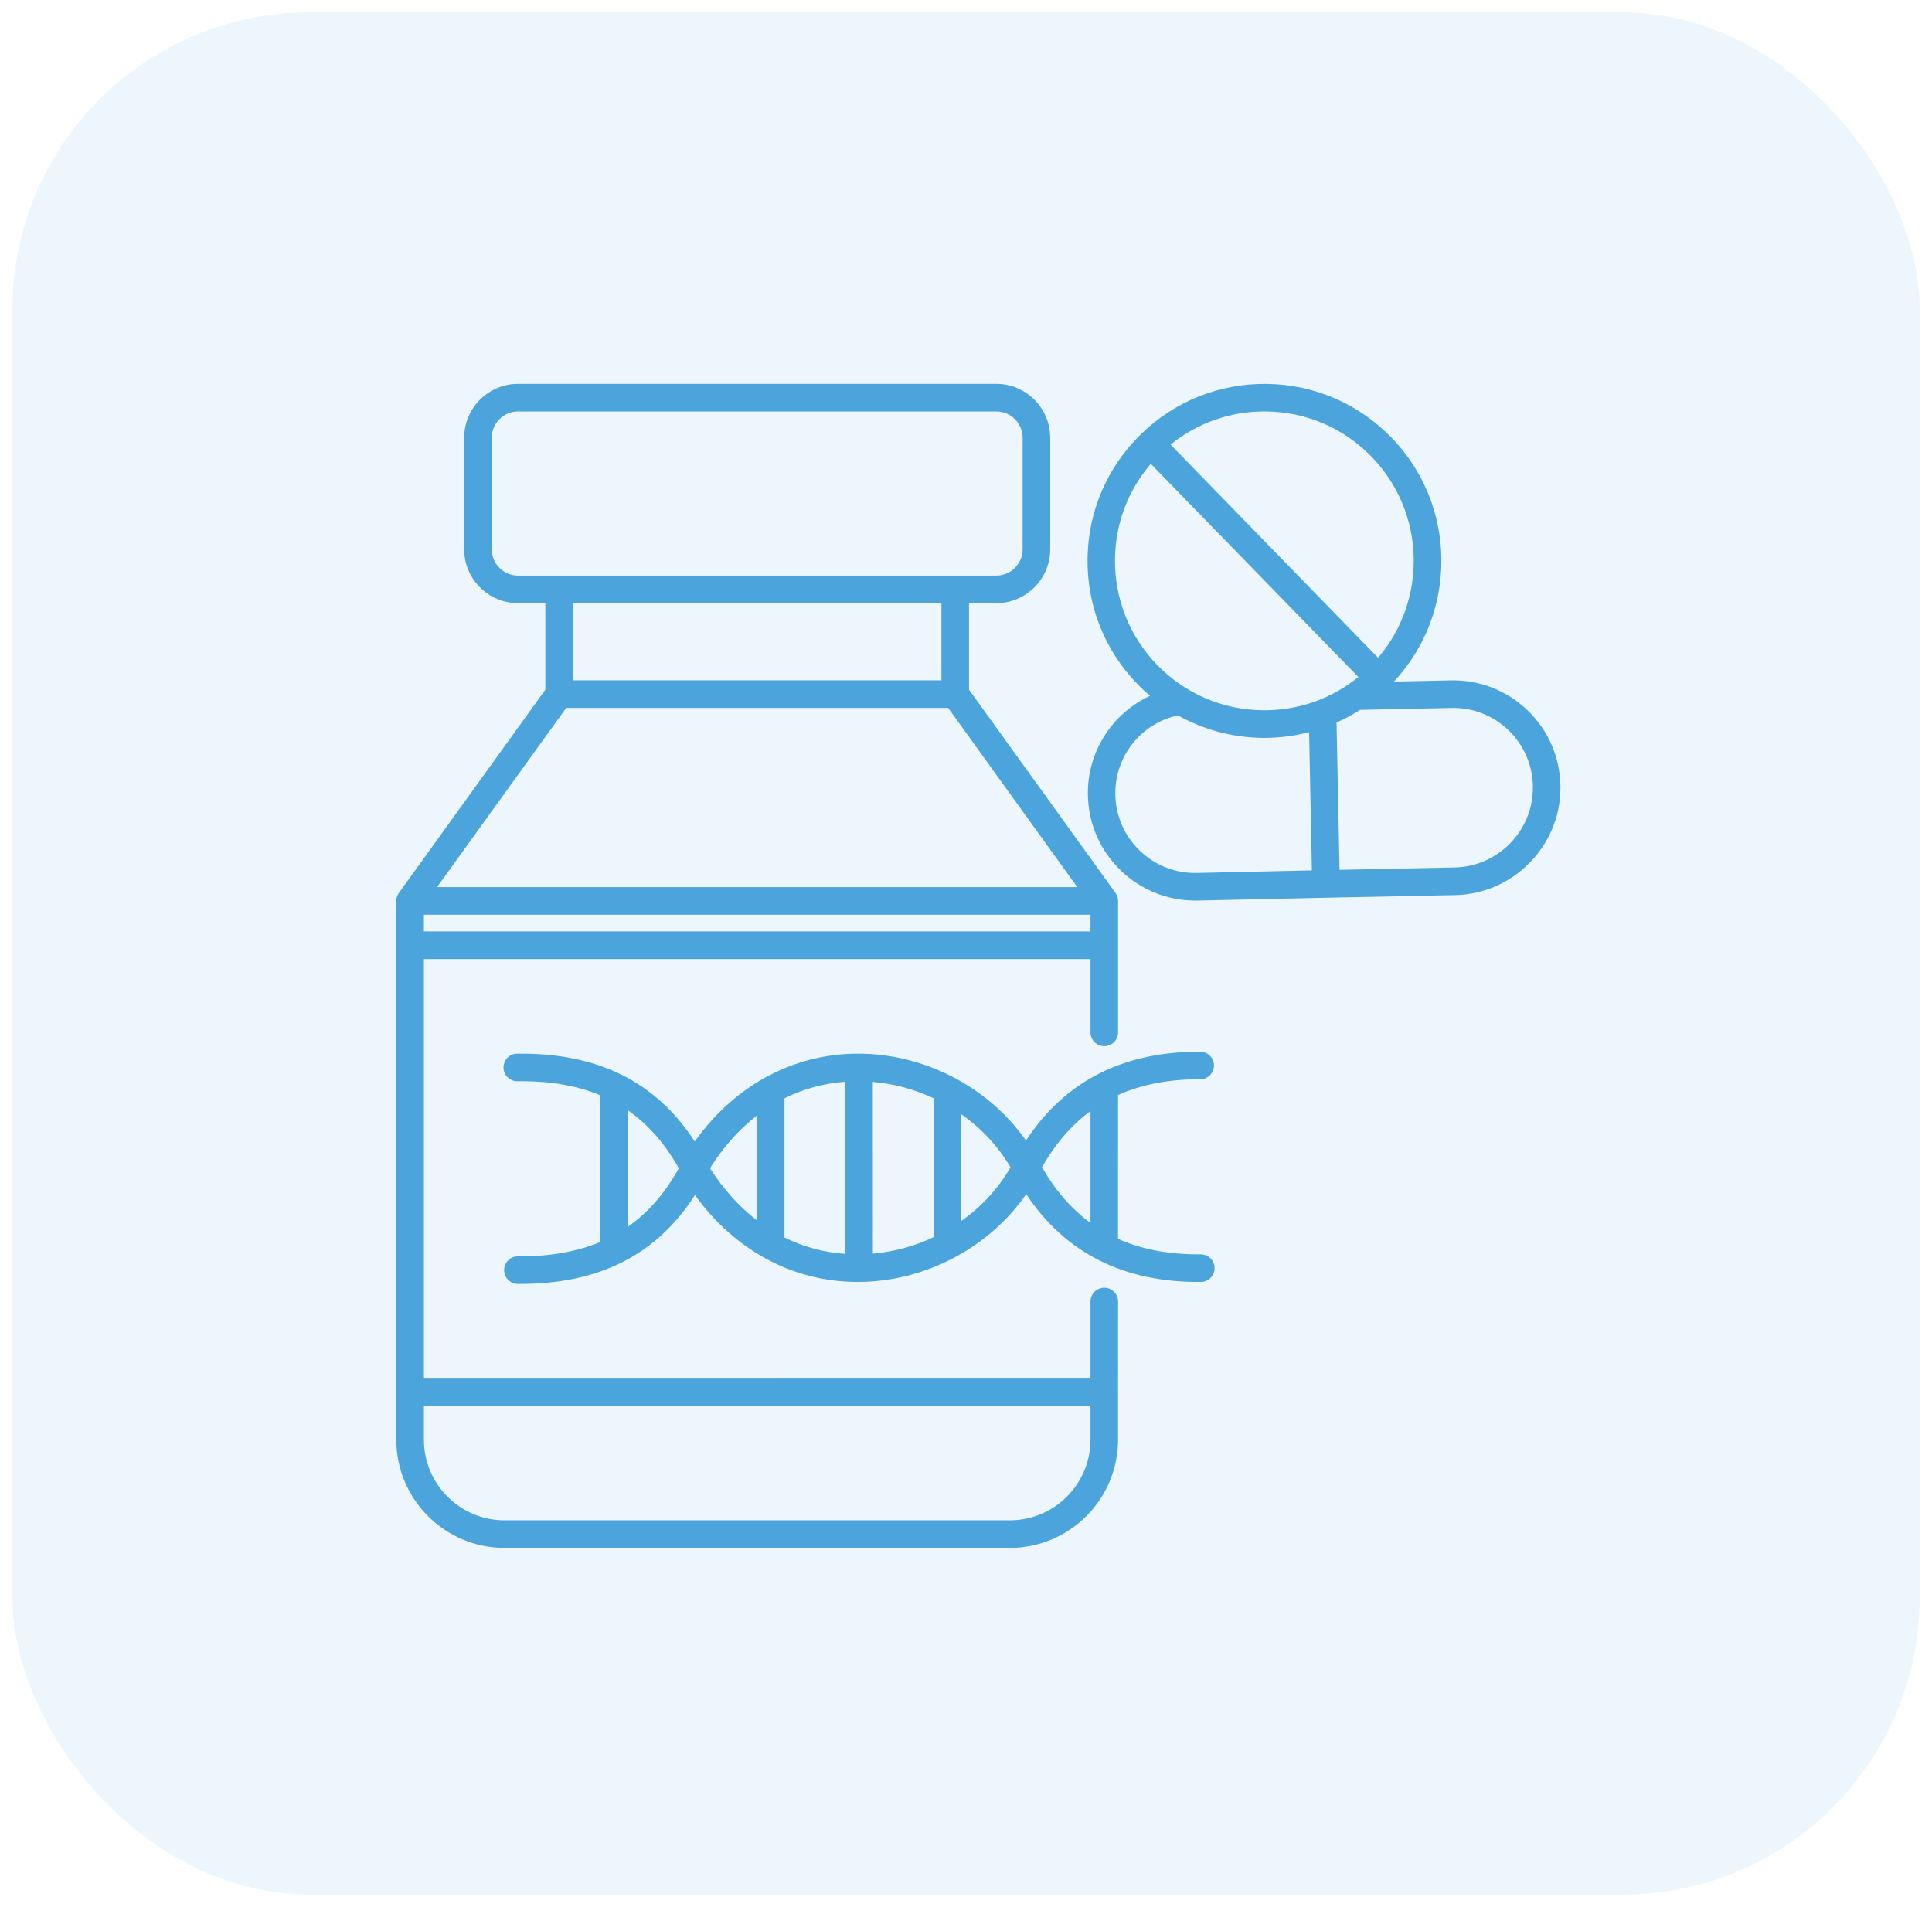
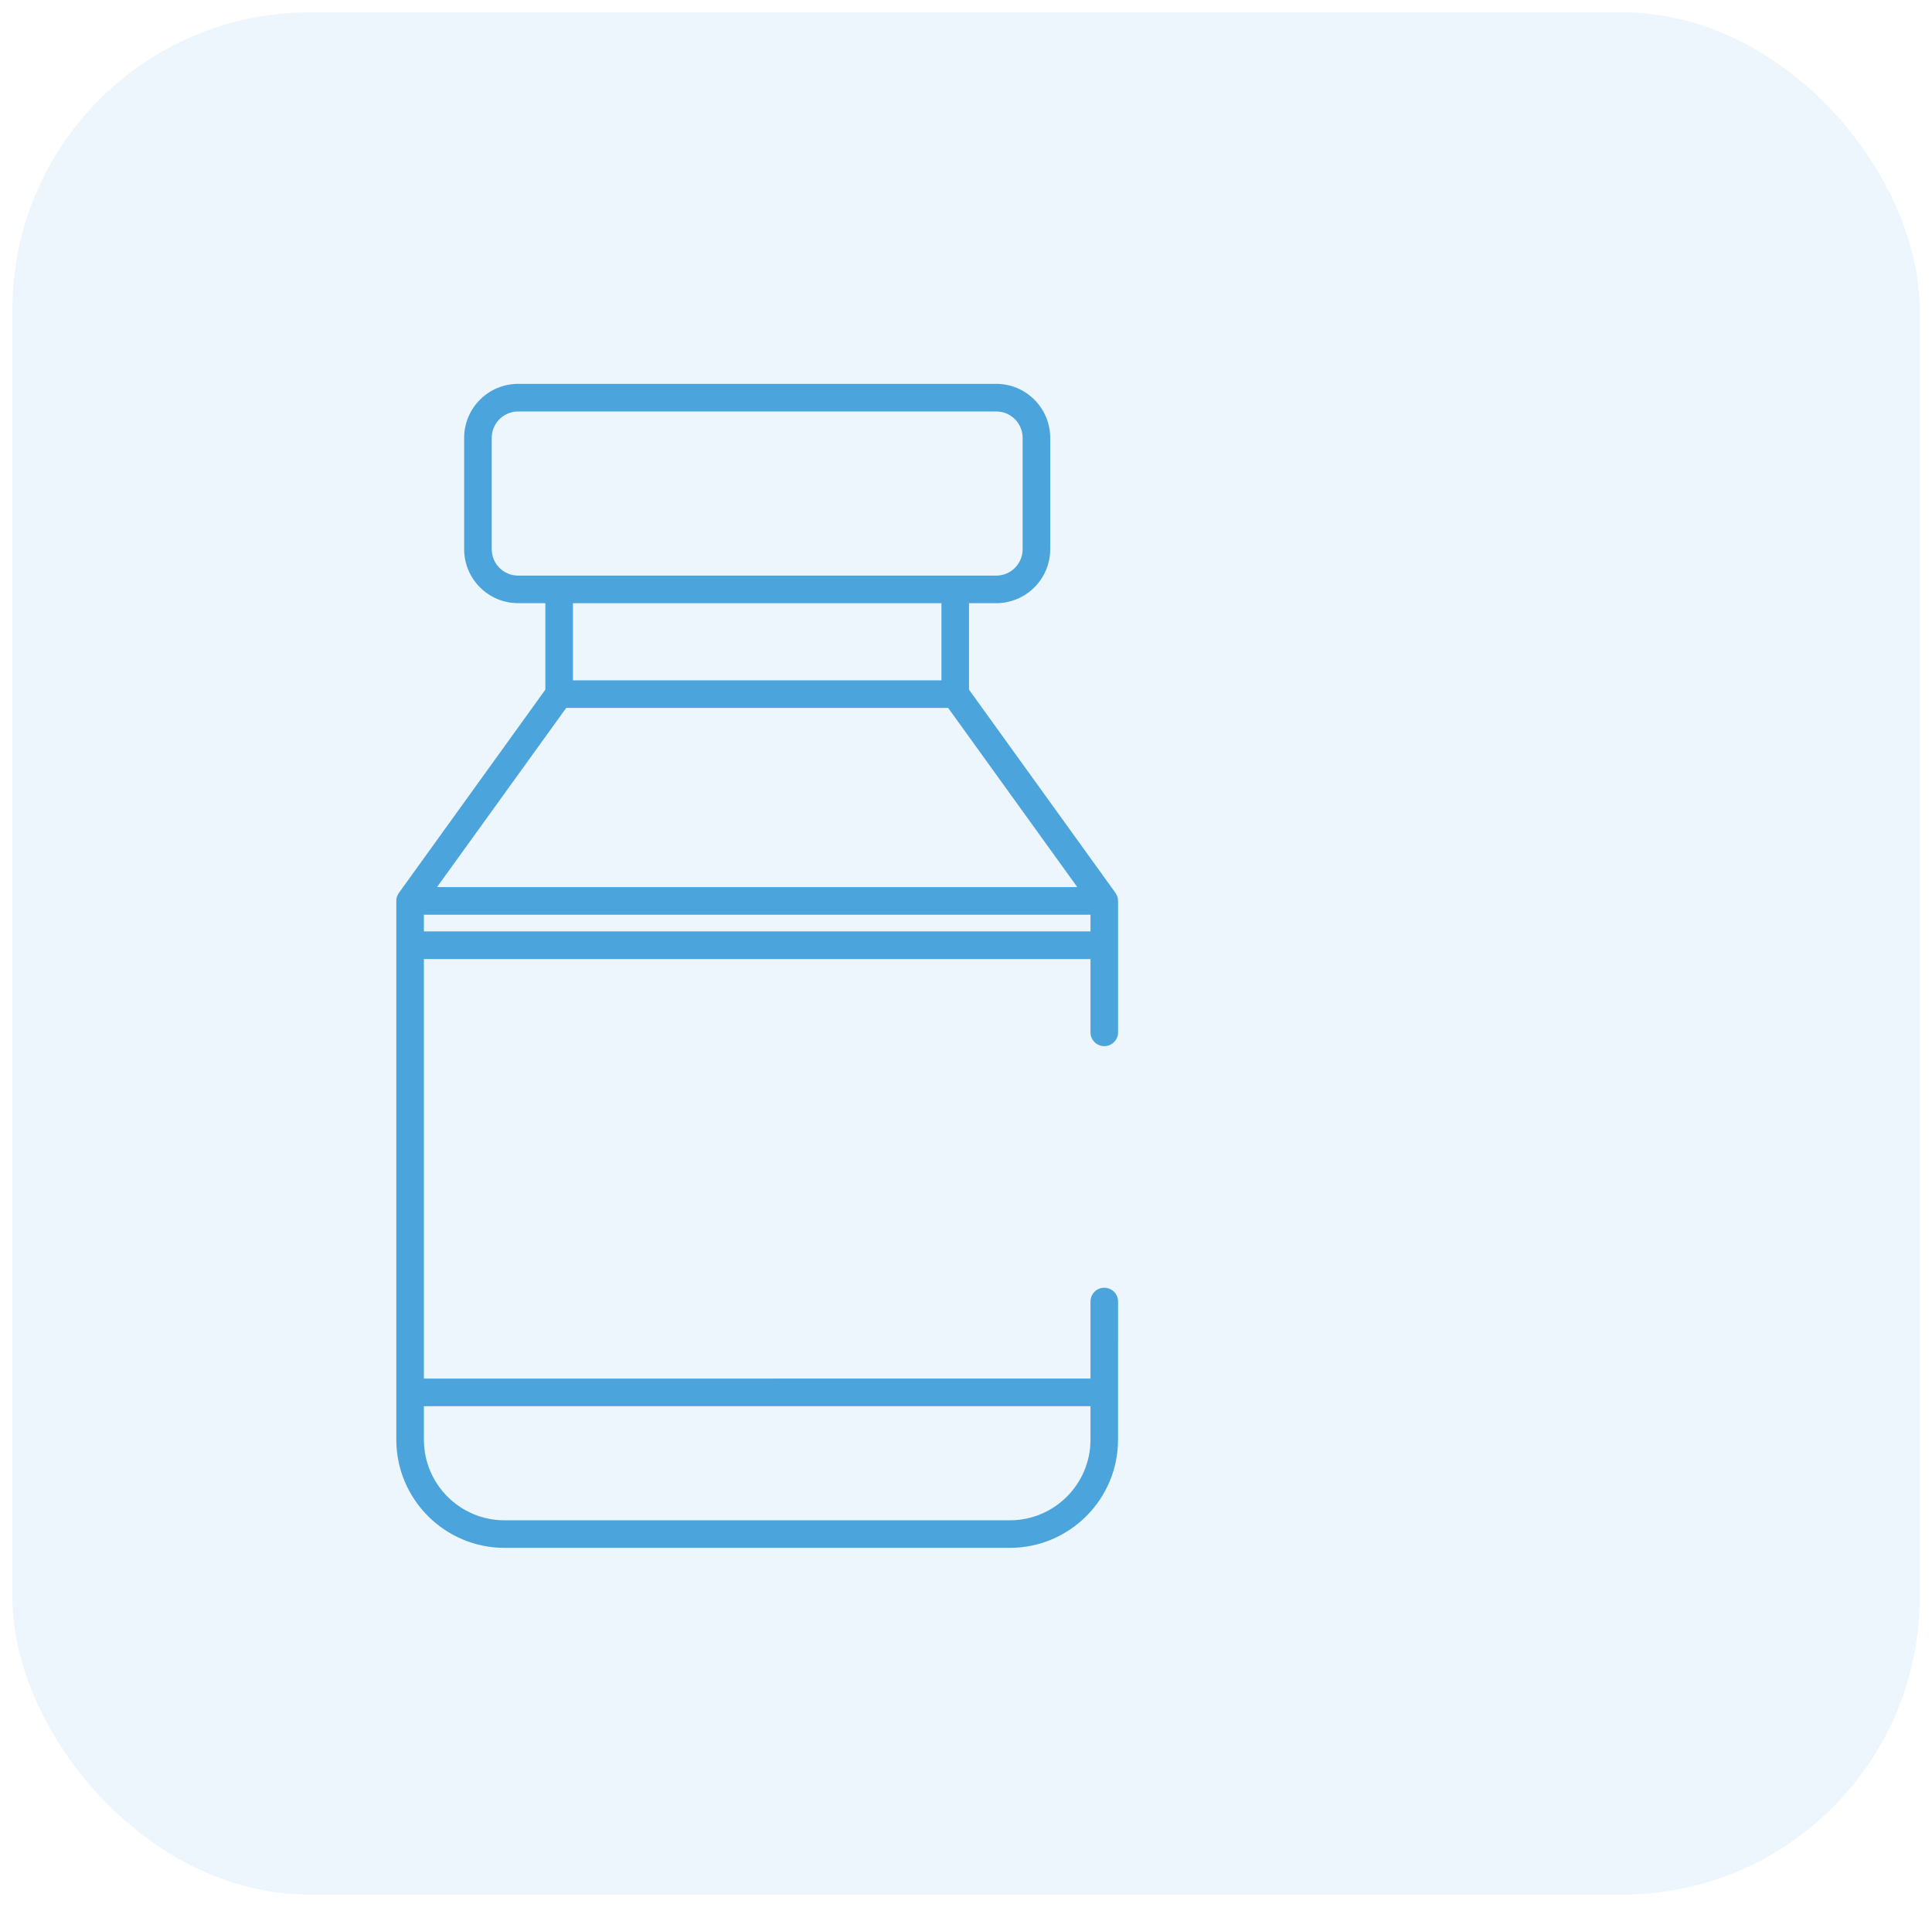
<svg xmlns="http://www.w3.org/2000/svg" width="78" height="77" viewBox="0 0 78 77" fill="none">
  <rect x="0.5" y="0.5" width="77" height="76" rx="12" fill="#4BA5DC" fill-opacity="0.1" />
-   <path d="M62.998 31.722C62.976 30.563 62.505 29.482 61.67 28.68C60.836 27.878 59.739 27.45 58.58 27.473L56.277 27.521C58.859 24.753 58.839 20.402 56.171 17.663C54.839 16.294 53.054 15.527 51.147 15.502C49.241 15.478 47.436 16.196 46.069 17.526L46.067 17.528C44.7 18.86 43.931 20.645 43.907 22.552C43.88 24.462 44.6 26.265 45.933 27.634C46.092 27.797 46.257 27.952 46.428 28.097C44.907 28.801 43.883 30.361 43.921 32.111C43.944 33.27 44.417 34.351 45.253 35.153C46.067 35.934 47.13 36.363 48.254 36.363H48.342L53.552 36.248L58.761 36.142C61.095 36.093 62.998 34.155 62.998 31.822L62.998 31.722ZM51.129 16.614C52.74 16.636 54.245 17.283 55.37 18.438C57.558 20.686 57.636 24.219 55.637 26.561L47.259 17.952C48.33 17.085 49.654 16.614 51.045 16.614L51.129 16.614ZM45.015 22.566C45.033 21.14 45.543 19.798 46.461 18.729L54.841 27.337C53.748 28.225 52.395 28.698 50.967 28.68C49.356 28.657 47.85 28.011 46.724 26.856C45.602 25.701 44.995 24.178 45.015 22.566ZM48.313 35.248C47.453 35.267 46.641 34.946 46.019 34.351C45.398 33.755 45.046 32.951 45.029 32.089C44.997 30.546 46.072 29.202 47.557 28.886C48.583 29.461 49.741 29.777 50.951 29.794H51.049C51.665 29.794 52.271 29.714 52.852 29.563L52.964 35.145L48.313 35.248ZM61.885 31.821C61.885 33.553 60.471 34.991 58.735 35.026L54.08 35.122L53.96 29.175C54.288 29.028 54.604 28.859 54.908 28.663L58.602 28.586C59.465 28.567 60.279 28.888 60.9 29.483C61.52 30.079 61.868 30.881 61.887 31.733L61.885 31.821Z" fill="#4BA5DC" />
  <path d="M45.14 52.554C45.14 52.246 44.891 51.997 44.583 51.997C44.275 51.997 44.026 52.246 44.026 52.554V55.663L17.114 55.665V38.725H44.026V41.685C44.026 41.993 44.275 42.242 44.583 42.242C44.891 42.242 45.14 41.993 45.14 41.685V38.17V38.168V36.379C45.14 36.375 45.138 36.371 45.138 36.364C45.138 36.334 45.133 36.305 45.129 36.275C45.129 36.271 45.129 36.267 45.127 36.263C45.121 36.232 45.111 36.201 45.099 36.173C45.095 36.165 45.091 36.154 45.087 36.146C45.076 36.124 45.064 36.103 45.052 36.081C45.048 36.075 45.044 36.067 45.04 36.061C45.038 36.059 45.036 36.054 45.034 36.052L39.122 27.848V24.355H40.222C41.423 24.355 42.4 23.378 42.4 22.177V17.679C42.4 16.477 41.423 15.5 40.222 15.5H20.918C19.716 15.5 18.739 16.477 18.739 17.679V22.177C18.739 23.378 19.716 24.355 20.918 24.355H22.017V27.848L16.106 36.052C16.104 36.054 16.102 36.059 16.1 36.061C16.096 36.067 16.092 36.075 16.088 36.081C16.073 36.101 16.061 36.124 16.051 36.146C16.047 36.154 16.043 36.163 16.039 36.173C16.026 36.203 16.016 36.232 16.01 36.265C16.01 36.269 16.01 36.273 16.008 36.277C16.002 36.307 16 36.336 16 36.367C16.002 36.369 16 36.373 16 36.377V38.166V38.168V58.133C16 60.54 17.96 62.5 20.367 62.5H40.77C43.179 62.5 45.138 60.54 45.138 58.133V56.221V56.219L45.14 52.554ZM44.026 37.609H17.114V36.934H44.026V37.609ZM19.853 22.177V17.679C19.853 17.091 20.331 16.614 20.918 16.614H40.222C40.809 16.614 41.286 17.091 41.286 17.679V22.177C41.286 22.765 40.809 23.242 40.222 23.242H20.918C20.331 23.242 19.853 22.765 19.853 22.177ZM38.008 24.356V27.471H23.132V24.356H38.008ZM22.86 28.584H38.279L43.493 35.82H17.644L22.86 28.584ZM44.026 58.133C44.026 59.928 42.565 61.387 40.772 61.387H20.367C18.572 61.387 17.114 59.926 17.114 58.133V56.779H44.026V58.133Z" fill="#4BA5DC" />
-   <path d="M48.478 50.649H48.472H48.37C47.148 50.649 46.074 50.441 45.137 50.022L45.139 44.217C46.086 43.791 47.173 43.58 48.413 43.58H48.454C48.76 43.58 49.009 43.331 49.011 43.026C49.013 42.718 48.764 42.469 48.456 42.467H48.413C45.325 42.467 42.979 43.672 41.422 46.053C39.976 43.984 37.516 42.638 34.917 42.55C32.194 42.461 29.724 43.742 28.049 46.092C26.474 43.666 24.116 42.505 20.877 42.546C20.569 42.55 20.324 42.803 20.328 43.111C20.332 43.417 20.581 43.66 20.885 43.66H20.893C20.948 43.66 21.003 43.658 21.056 43.658C22.262 43.658 23.312 43.843 24.224 44.223V50.153C23.3 50.54 22.235 50.728 21.009 50.728H20.914H20.91C20.604 50.728 20.355 50.975 20.353 51.281C20.351 51.589 20.598 51.84 20.905 51.842H21.009C24.196 51.842 26.513 50.665 28.057 48.256C29.679 50.504 32.031 51.762 34.63 51.762C34.736 51.762 34.842 51.76 34.948 51.756C37.545 51.654 39.997 50.294 41.431 48.217C43.008 50.599 45.374 51.791 48.485 51.762C48.793 51.76 49.04 51.507 49.036 51.199C49.034 50.893 48.785 50.649 48.478 50.649ZM25.338 49.541V44.827C26.158 45.394 26.842 46.171 27.405 47.173C26.846 48.184 26.162 48.97 25.338 49.541ZM30.558 49.274C29.844 48.727 29.208 48.021 28.665 47.171C29.204 46.312 29.842 45.6 30.558 45.047V49.274ZM34.124 50.63C33.255 50.569 32.431 50.345 31.672 49.969V44.349C32.431 43.97 33.255 43.743 34.124 43.68V50.63ZM37.692 49.955C36.927 50.316 36.094 50.547 35.24 50.62L35.238 43.687C36.093 43.76 36.925 43.986 37.69 44.345L37.692 49.955ZM38.806 49.304V44.988C39.615 45.557 40.301 46.287 40.797 47.136C40.303 47.993 39.617 48.731 38.806 49.304ZM44.026 49.378C43.257 48.817 42.606 48.07 42.069 47.132C42.604 46.185 43.255 45.431 44.026 44.865V49.378Z" fill="#4BA5DC" />
</svg>